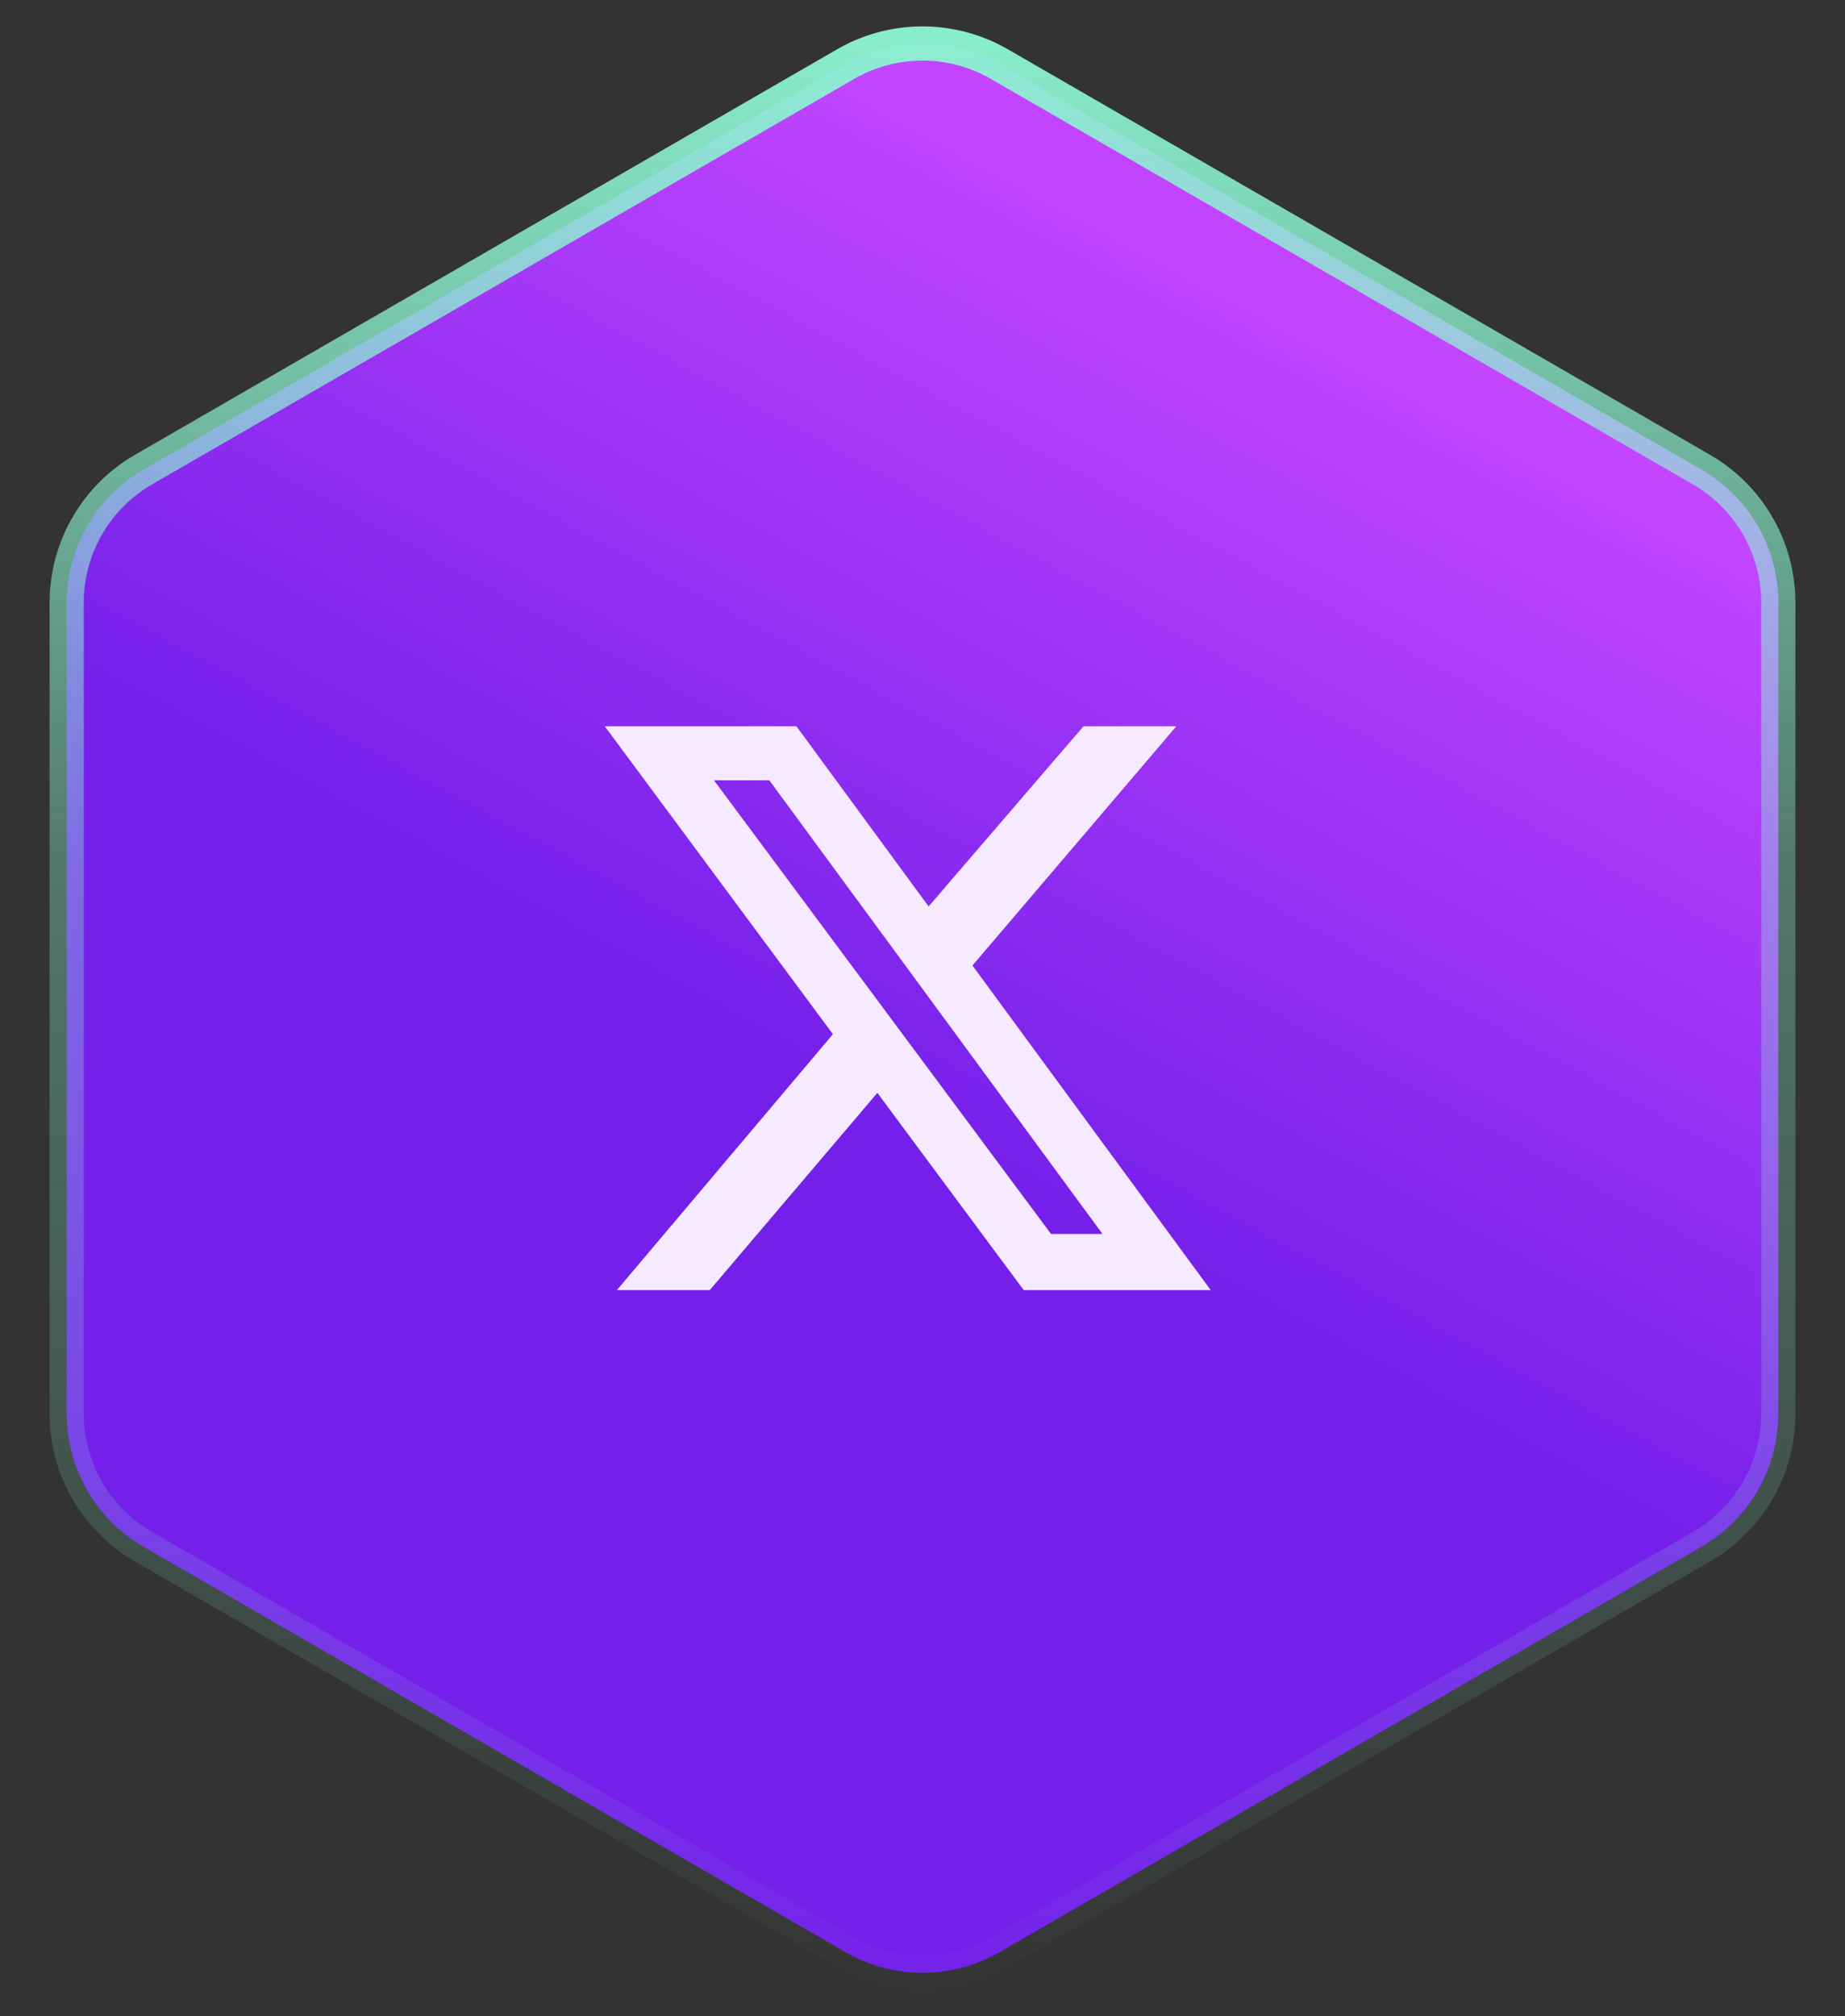
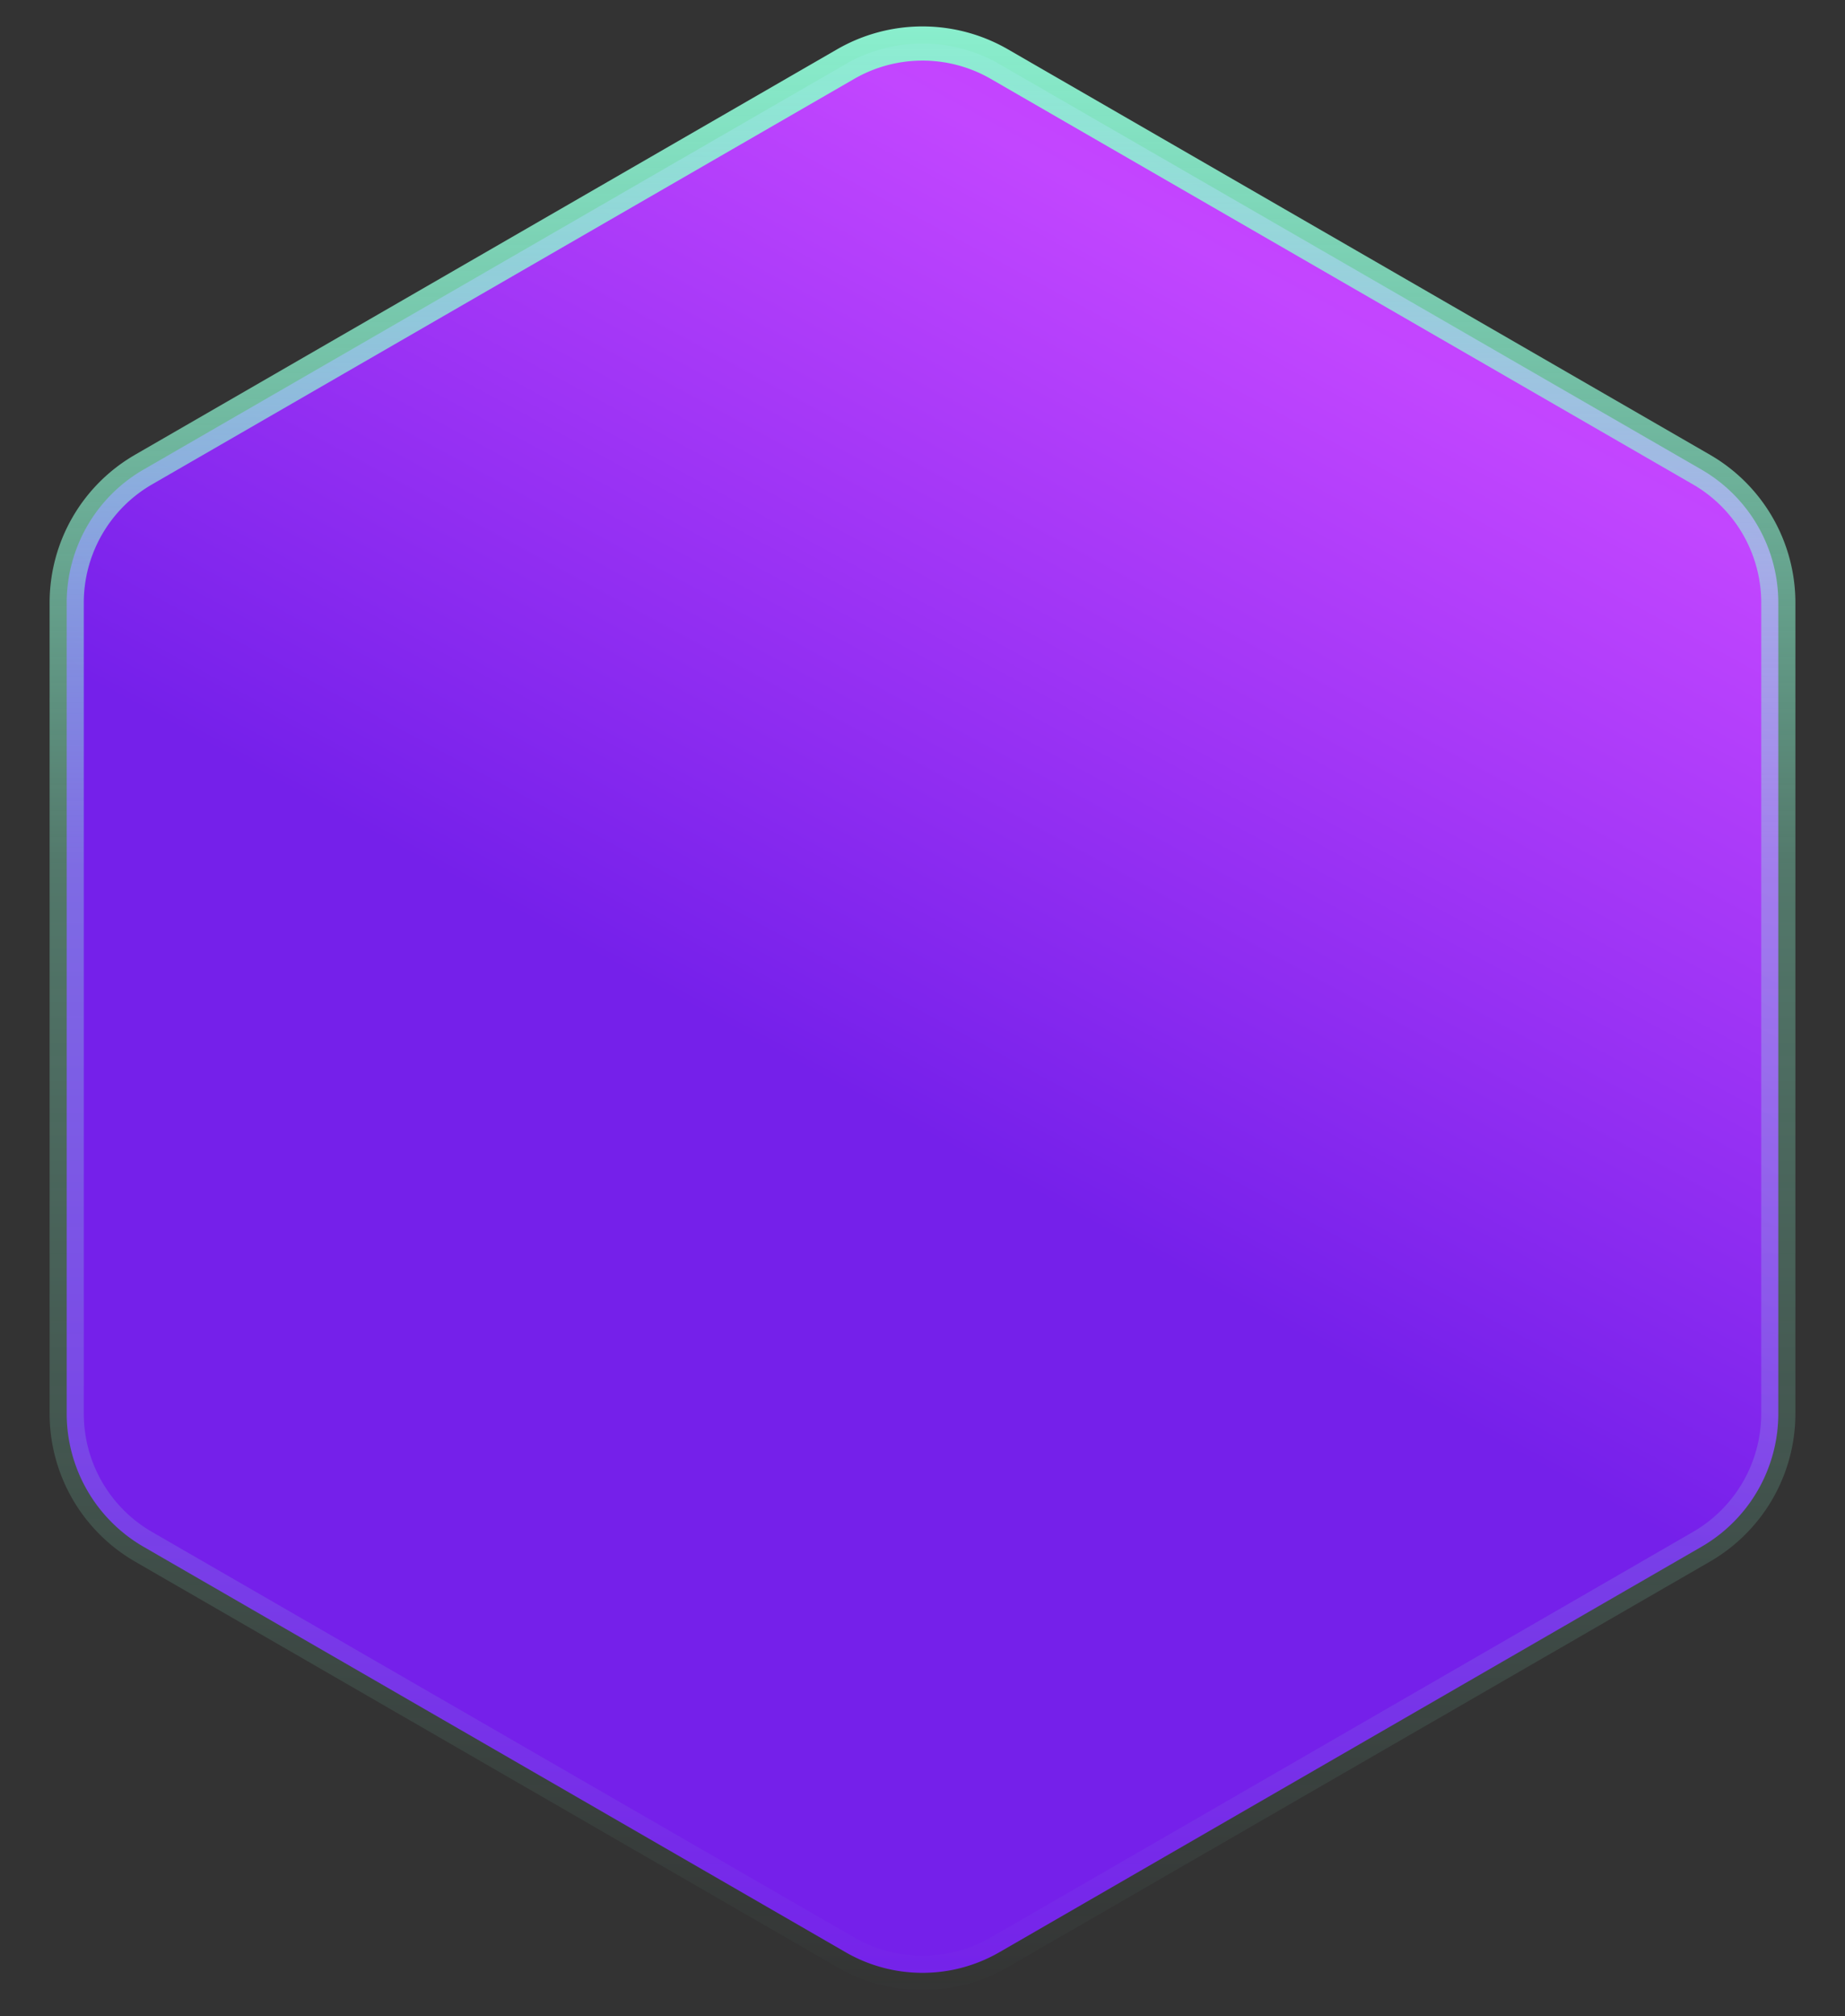
<svg xmlns="http://www.w3.org/2000/svg" width="54" height="59" fill="none">
  <rect width="100%" height="100%" fill="#333333" stroke="none" />
  <path d="M24.75 1.876a4.5 4.5 0 0 1 4.5 0L49.798 13.74a4.5 4.5 0 0 1 2.25 3.897v23.726a4.5 4.5 0 0 1-2.25 3.897L29.25 57.124a4.5 4.5 0 0 1-4.5 0L4.202 45.26a4.5 4.5 0 0 1-2.25-3.897V17.637a4.5 4.5 0 0 1 2.25-3.897L24.75 1.876Z" fill="url(#a)" stroke="url(#b)" />
  <g clip-path="url(#c)">
    <g clip-path="url(#d)">
-       <path d="M31.713 21.25h2.718l-5.969 7.002 6.974 9.498h-5.473l-4.284-5.772-4.906 5.772h-2.718l6.323-7.489L17.7 21.25h5.609l3.87 5.273 4.534-5.273Zm-.952 14.856h1.507l-9.751-13.273h-1.62l9.864 13.273Z" fill="#F5EAFF" />
-     </g>
+       </g>
  </g>
  <defs>
    <linearGradient id="a" x1="41.776" y1="-7.187" x2="21.521" y2="30.244" gradientUnits="userSpaceOnUse">
      <stop stop-color="#D42CFF" />
      <stop offset=".372" stop-color="#C246FF" />
      <stop offset="1" stop-color="#7520EA" />
    </linearGradient>
    <linearGradient id="b" x1="27" y1="0" x2="27" y2="59" gradientUnits="userSpaceOnUse">
      <stop stop-color="#8BF2D0" />
      <stop offset=".43" stop-color="#90FFD7" stop-opacity=".34" />
      <stop offset="1" stop-color="#90FFD7" stop-opacity="0" />
    </linearGradient>
    <clipPath id="c">
-       <path fill="#fff" transform="translate(10.5 13)" d="M0 0h32v33H0z" />
-     </clipPath>
+       </clipPath>
    <clipPath id="d">
      <path fill="#fff" transform="translate(10.5 13)" d="M0 0h32v33H0z" />
    </clipPath>
  </defs>
</svg>